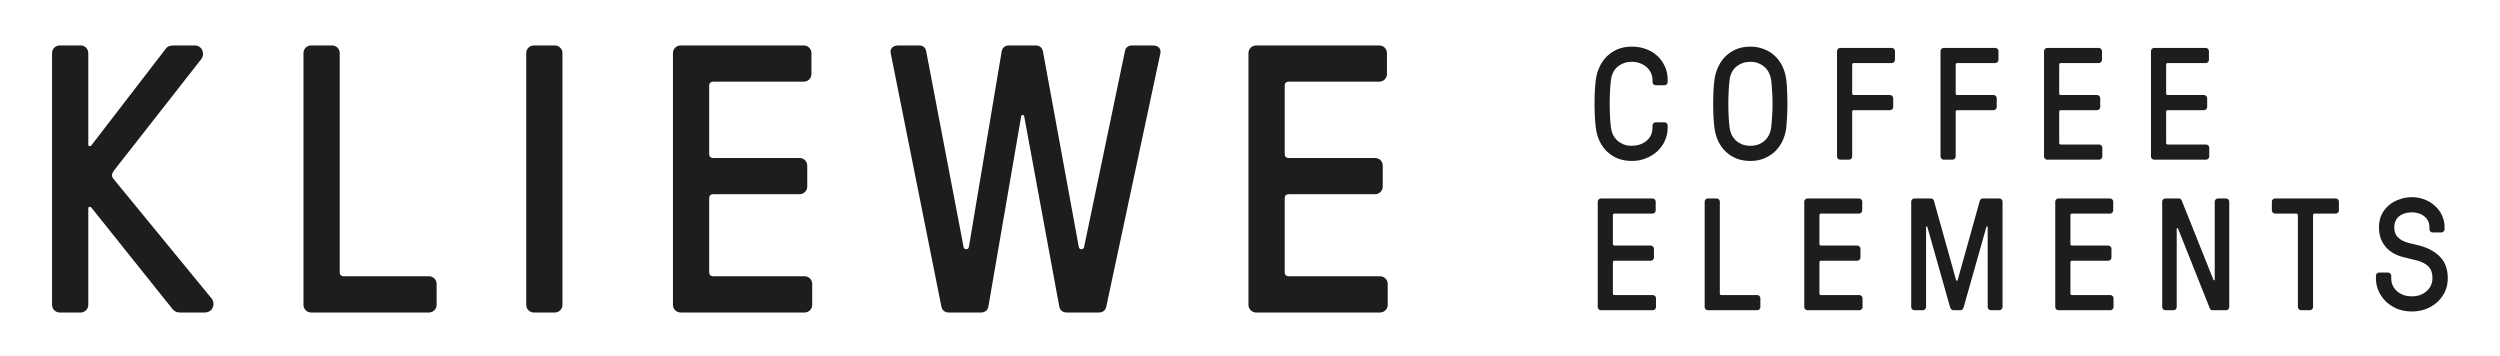
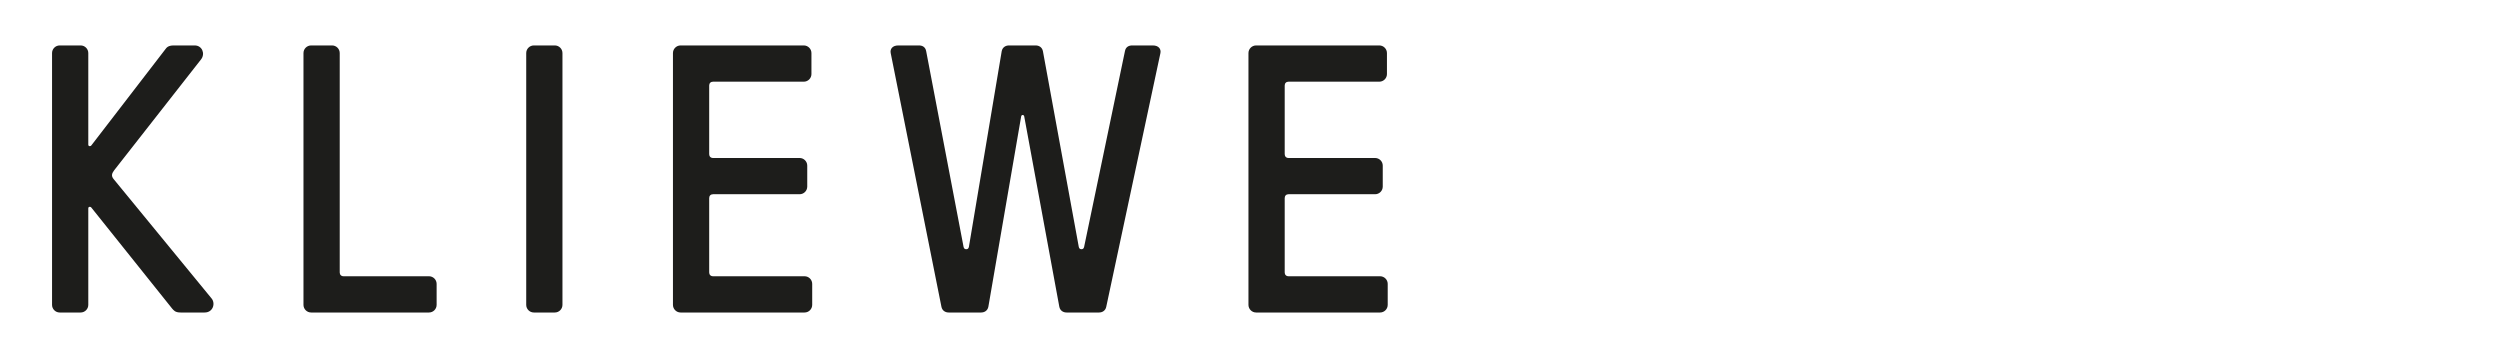
<svg xmlns="http://www.w3.org/2000/svg" width="548" height="78" viewBox="0 0 548 78" fill="none">
  <path d="M37.752 67.664L20.023 45.502C19.856 45.251 19.354 45.251 19.354 45.669V66.827C19.354 67.747 18.601 68.5 17.681 68.5H13.082C12.162 68.5 11.409 67.747 11.409 66.827V11.633C11.409 10.713 12.162 9.96 13.082 9.96H17.681C18.601 9.96 19.354 10.713 19.354 11.633V31.704C19.354 32.122 19.856 32.122 20.023 31.871L36.247 10.797C36.498 10.462 36.832 9.96 38.087 9.96H42.686C44.275 9.96 45.028 11.716 44.108 12.971L25.041 37.307C24.539 37.976 24.288 38.561 24.957 39.314L46.366 65.406C47.286 66.493 46.7 68.5 44.861 68.5H39.592C38.337 68.5 38.087 67.998 37.752 67.664ZM74.467 11.633V59.719C74.467 60.221 74.801 60.555 75.303 60.555H94.036C94.956 60.555 95.708 61.308 95.708 62.228V66.827C95.708 67.747 94.956 68.5 94.036 68.5H68.195C67.275 68.5 66.522 67.747 66.522 66.827V11.633C66.522 10.713 67.275 9.96 68.195 9.96H72.794C73.714 9.96 74.467 10.713 74.467 11.633ZM123.291 11.633V66.827C123.291 67.747 122.539 68.5 121.619 68.5H117.019C116.099 68.5 115.347 67.747 115.347 66.827V11.633C115.347 10.713 116.099 9.96 117.019 9.96H121.619C122.539 9.96 123.291 10.713 123.291 11.633ZM155.455 43.412V59.719C155.455 60.221 155.79 60.555 156.292 60.555H176.363C177.282 60.555 178.035 61.308 178.035 62.228V66.827C178.035 67.747 177.282 68.5 176.363 68.5H149.183C148.263 68.5 147.511 67.747 147.511 66.827V11.633C147.511 10.713 148.263 9.96 149.183 9.96H176.195C177.115 9.96 177.868 10.713 177.868 11.633V16.232C177.868 17.152 177.115 17.905 176.195 17.905H156.292C155.79 17.905 155.455 18.239 155.455 18.741V33.794C155.455 34.296 155.79 34.631 156.292 34.631H175.275C176.195 34.631 176.948 35.383 176.948 36.303V40.903C176.948 41.823 176.195 42.575 175.275 42.575H156.292C155.79 42.575 155.455 42.91 155.455 43.412ZM216.648 67.246C216.481 68.082 215.812 68.5 215.059 68.5H207.951C207.198 68.5 206.529 68.082 206.362 67.246L195.24 11.633C195.072 10.797 195.574 9.96 196.912 9.96H201.428C202.181 9.96 202.85 10.295 203.017 11.215L211.213 54.116C211.296 54.45 211.463 54.618 211.714 54.618H211.882C212.133 54.618 212.3 54.45 212.383 54.116L219.575 11.215C219.743 10.378 220.412 9.96 221.164 9.96H227.018C227.771 9.96 228.44 10.378 228.607 11.215L236.468 54.116C236.552 54.45 236.719 54.618 236.97 54.618H237.137C237.388 54.618 237.555 54.45 237.639 54.116L246.587 11.215C246.755 10.295 247.424 9.96 248.176 9.96H252.692C254.03 9.96 254.532 10.797 254.365 11.633L242.49 67.246C242.322 68.082 241.653 68.5 240.901 68.5H233.792C233.04 68.5 232.371 68.082 232.203 67.246L224.509 25.515C224.426 25.097 223.924 25.097 223.84 25.515L216.648 67.246ZM281.607 43.412V59.719C281.607 60.221 281.941 60.555 282.443 60.555H302.514C303.434 60.555 304.186 61.308 304.186 62.228V66.827C304.186 67.747 303.434 68.5 302.514 68.5H275.334C274.415 68.5 273.662 67.747 273.662 66.827V11.633C273.662 10.713 274.415 9.96 275.334 9.96H302.346C303.266 9.96 304.019 10.713 304.019 11.633V16.232C304.019 17.152 303.266 17.905 302.346 17.905H282.443C281.941 17.905 281.607 18.239 281.607 18.741V33.794C281.607 34.296 281.941 34.631 282.443 34.631H301.426C302.346 34.631 303.099 35.383 303.099 36.303V40.903C303.099 41.823 302.346 42.575 301.426 42.575H282.443C281.941 42.575 281.607 42.91 281.607 43.412Z" fill="#1D1D1B" />
-   <path d="M365.552 28C365.552 28.98 365.354 29.913 364.957 30.8C364.584 31.663 364.047 32.433 363.347 33.11C362.647 33.763 361.807 34.288 360.827 34.685C359.87 35.082 358.82 35.28 357.677 35.28C356.627 35.28 355.647 35.117 354.737 34.79C353.85 34.44 353.057 33.95 352.357 33.32C351.68 32.69 351.12 31.932 350.677 31.045C350.234 30.135 349.942 29.12 349.802 28C349.709 27.3 349.639 26.495 349.592 25.585C349.545 24.652 349.522 23.707 349.522 22.75C349.522 21.77 349.545 20.825 349.592 19.915C349.639 19.005 349.709 18.2 349.802 17.5C349.919 16.543 350.175 15.633 350.572 14.77C350.969 13.883 351.494 13.102 352.147 12.425C352.824 11.748 353.617 11.212 354.527 10.815C355.46 10.418 356.51 10.22 357.677 10.22C358.727 10.22 359.73 10.383 360.687 10.71C361.644 11.037 362.472 11.515 363.172 12.145C363.895 12.775 364.467 13.545 364.887 14.455C365.33 15.342 365.552 16.357 365.552 17.5V17.99C365.552 18.177 365.482 18.34 365.342 18.48C365.202 18.62 365.039 18.69 364.852 18.69H362.927C362.74 18.69 362.577 18.62 362.437 18.48C362.297 18.34 362.227 18.177 362.227 17.99V17.5C362.227 16.987 362.122 16.497 361.912 16.03C361.702 15.54 361.399 15.12 361.002 14.77C360.605 14.397 360.127 14.105 359.567 13.895C359.007 13.662 358.377 13.545 357.677 13.545C356.534 13.545 355.53 13.883 354.667 14.56C353.804 15.237 353.29 16.217 353.127 17.5C353.034 18.223 352.964 19.04 352.917 19.95C352.87 20.86 352.847 21.793 352.847 22.75C352.847 23.707 352.87 24.64 352.917 25.55C352.964 26.46 353.034 27.277 353.127 28C353.197 28.513 353.337 29.015 353.547 29.505C353.78 29.972 354.084 30.392 354.457 30.765C354.854 31.115 355.32 31.407 355.857 31.64C356.394 31.85 357 31.955 357.677 31.955C358.26 31.955 358.82 31.873 359.357 31.71C359.917 31.523 360.407 31.267 360.827 30.94C361.247 30.613 361.585 30.205 361.842 29.715C362.099 29.202 362.227 28.63 362.227 28V27.51C362.227 27.323 362.297 27.16 362.437 27.02C362.577 26.88 362.74 26.81 362.927 26.81H364.852C365.039 26.81 365.202 26.88 365.342 27.02C365.482 27.16 365.552 27.323 365.552 27.51V28ZM383.681 31.955C384.871 31.955 385.874 31.617 386.691 30.94C387.531 30.24 388.044 29.26 388.231 28C388.324 27.277 388.394 26.46 388.441 25.55C388.511 24.64 388.546 23.707 388.546 22.75C388.546 21.793 388.511 20.86 388.441 19.95C388.394 19.04 388.324 18.223 388.231 17.5C388.161 16.987 388.009 16.497 387.776 16.03C387.566 15.54 387.262 15.12 386.866 14.77C386.492 14.397 386.037 14.105 385.501 13.895C384.987 13.662 384.381 13.545 383.681 13.545C382.537 13.545 381.534 13.883 380.671 14.56C379.807 15.237 379.294 16.217 379.131 17.5C379.037 18.223 378.967 19.04 378.921 19.95C378.874 20.86 378.851 21.793 378.851 22.75C378.851 23.707 378.874 24.64 378.921 25.55C378.967 26.46 379.037 27.277 379.131 28C379.201 28.513 379.341 29.015 379.551 29.505C379.784 29.972 380.087 30.392 380.461 30.765C380.857 31.115 381.324 31.407 381.861 31.64C382.397 31.85 383.004 31.955 383.681 31.955ZM383.681 10.22C384.731 10.22 385.699 10.395 386.586 10.745C387.496 11.072 388.289 11.55 388.966 12.18C389.666 12.81 390.237 13.58 390.681 14.49C391.124 15.377 391.416 16.38 391.556 17.5C391.649 18.2 391.707 19.017 391.731 19.95C391.777 20.86 391.801 21.793 391.801 22.75C391.801 23.707 391.777 24.652 391.731 25.585C391.684 26.495 391.626 27.3 391.556 28C391.439 28.957 391.182 29.878 390.786 30.765C390.389 31.652 389.852 32.433 389.176 33.11C388.522 33.763 387.729 34.288 386.796 34.685C385.862 35.082 384.824 35.28 383.681 35.28C382.631 35.28 381.651 35.117 380.741 34.79C379.854 34.44 379.061 33.95 378.361 33.32C377.684 32.69 377.124 31.932 376.681 31.045C376.237 30.135 375.946 29.12 375.806 28C375.712 27.3 375.642 26.495 375.596 25.585C375.549 24.652 375.526 23.707 375.526 22.75C375.526 21.77 375.549 20.825 375.596 19.915C375.642 19.005 375.712 18.2 375.806 17.5C375.922 16.543 376.179 15.633 376.576 14.77C376.972 13.883 377.497 13.102 378.151 12.425C378.827 11.748 379.621 11.212 380.531 10.815C381.464 10.418 382.514 10.22 383.681 10.22ZM406.349 24.15C406.116 24.15 405.999 24.267 405.999 24.5V34.3C405.999 34.487 405.929 34.65 405.789 34.79C405.649 34.93 405.486 35 405.299 35H403.374C403.187 35 403.024 34.93 402.884 34.79C402.744 34.65 402.674 34.487 402.674 34.3V11.2C402.674 11.013 402.744 10.85 402.884 10.71C403.024 10.57 403.187 10.5 403.374 10.5H414.679C414.866 10.5 415.029 10.57 415.169 10.71C415.309 10.85 415.379 11.013 415.379 11.2V13.125C415.379 13.312 415.309 13.475 415.169 13.615C415.029 13.755 414.866 13.825 414.679 13.825H406.349C406.116 13.825 405.999 13.942 405.999 14.175V20.475C405.999 20.708 406.116 20.825 406.349 20.825H414.294C414.481 20.825 414.644 20.895 414.784 21.035C414.924 21.175 414.994 21.338 414.994 21.525V23.45C414.994 23.637 414.924 23.8 414.784 23.94C414.644 24.08 414.481 24.15 414.294 24.15H406.349ZM429.037 24.15C428.804 24.15 428.687 24.267 428.687 24.5V34.3C428.687 34.487 428.617 34.65 428.477 34.79C428.337 34.93 428.174 35 427.987 35H426.062C425.876 35 425.712 34.93 425.572 34.79C425.432 34.65 425.362 34.487 425.362 34.3V11.2C425.362 11.013 425.432 10.85 425.572 10.71C425.712 10.57 425.876 10.5 426.062 10.5H437.367C437.554 10.5 437.717 10.57 437.857 10.71C437.997 10.85 438.067 11.013 438.067 11.2V13.125C438.067 13.312 437.997 13.475 437.857 13.615C437.717 13.755 437.554 13.825 437.367 13.825H429.037C428.804 13.825 428.687 13.942 428.687 14.175V20.475C428.687 20.708 428.804 20.825 429.037 20.825H436.982C437.169 20.825 437.332 20.895 437.472 21.035C437.612 21.175 437.682 21.338 437.682 21.525V23.45C437.682 23.637 437.612 23.8 437.472 23.94C437.332 24.08 437.169 24.15 436.982 24.15H429.037ZM451.376 31.325C451.376 31.558 451.493 31.675 451.726 31.675H460.126C460.313 31.675 460.476 31.745 460.616 31.885C460.756 32.025 460.826 32.188 460.826 32.375V34.3C460.826 34.487 460.756 34.65 460.616 34.79C460.476 34.93 460.313 35 460.126 35H448.751C448.564 35 448.401 34.93 448.261 34.79C448.121 34.65 448.051 34.487 448.051 34.3V11.2C448.051 11.013 448.121 10.85 448.261 10.71C448.401 10.57 448.564 10.5 448.751 10.5H460.056C460.243 10.5 460.406 10.57 460.546 10.71C460.686 10.85 460.756 11.013 460.756 11.2V13.125C460.756 13.312 460.686 13.475 460.546 13.615C460.406 13.755 460.243 13.825 460.056 13.825H451.726C451.493 13.825 451.376 13.942 451.376 14.175V20.475C451.376 20.708 451.493 20.825 451.726 20.825H459.671C459.858 20.825 460.021 20.895 460.161 21.035C460.301 21.175 460.371 21.338 460.371 21.525V23.45C460.371 23.637 460.301 23.8 460.161 23.94C460.021 24.08 459.858 24.15 459.671 24.15H451.726C451.493 24.15 451.376 24.267 451.376 24.5V31.325ZM474.816 31.325C474.816 31.558 474.933 31.675 475.166 31.675H483.566C483.753 31.675 483.916 31.745 484.056 31.885C484.196 32.025 484.266 32.188 484.266 32.375V34.3C484.266 34.487 484.196 34.65 484.056 34.79C483.916 34.93 483.753 35 483.566 35H472.191C472.005 35 471.841 34.93 471.701 34.79C471.561 34.65 471.491 34.487 471.491 34.3V11.2C471.491 11.013 471.561 10.85 471.701 10.71C471.841 10.57 472.005 10.5 472.191 10.5H483.496C483.683 10.5 483.846 10.57 483.986 10.71C484.126 10.85 484.196 11.013 484.196 11.2V13.125C484.196 13.312 484.126 13.475 483.986 13.615C483.846 13.755 483.683 13.825 483.496 13.825H475.166C474.933 13.825 474.816 13.942 474.816 14.175V20.475C474.816 20.708 474.933 20.825 475.166 20.825H483.111C483.298 20.825 483.461 20.895 483.601 21.035C483.741 21.175 483.811 21.338 483.811 21.525V23.45C483.811 23.637 483.741 23.8 483.601 23.94C483.461 24.08 483.298 24.15 483.111 24.15H475.166C474.933 24.15 474.816 24.267 474.816 24.5V31.325ZM353.547 64.325C353.547 64.558 353.664 64.675 353.897 64.675H362.297C362.484 64.675 362.647 64.745 362.787 64.885C362.927 65.025 362.997 65.188 362.997 65.375V67.3C362.997 67.487 362.927 67.65 362.787 67.79C362.647 67.93 362.484 68 362.297 68H350.922C350.735 68 350.572 67.93 350.432 67.79C350.292 67.65 350.222 67.487 350.222 67.3V44.2C350.222 44.013 350.292 43.85 350.432 43.71C350.572 43.57 350.735 43.5 350.922 43.5H362.227C362.414 43.5 362.577 43.57 362.717 43.71C362.857 43.85 362.927 44.013 362.927 44.2V46.125C362.927 46.312 362.857 46.475 362.717 46.615C362.577 46.755 362.414 46.825 362.227 46.825H353.897C353.664 46.825 353.547 46.942 353.547 47.175V53.475C353.547 53.708 353.664 53.825 353.897 53.825H361.842C362.029 53.825 362.192 53.895 362.332 54.035C362.472 54.175 362.542 54.338 362.542 54.525V56.45C362.542 56.637 362.472 56.8 362.332 56.94C362.192 57.08 362.029 57.15 361.842 57.15H353.897C353.664 57.15 353.547 57.267 353.547 57.5V64.325ZM376.987 64.325C376.987 64.558 377.104 64.675 377.337 64.675H385.177C385.364 64.675 385.527 64.745 385.667 64.885C385.807 65.025 385.877 65.188 385.877 65.375V67.3C385.877 67.487 385.807 67.65 385.667 67.79C385.527 67.93 385.364 68 385.177 68H374.362C374.176 68 374.012 67.93 373.872 67.79C373.732 67.65 373.662 67.487 373.662 67.3V44.2C373.662 44.013 373.732 43.85 373.872 43.71C374.012 43.57 374.176 43.5 374.362 43.5H376.287C376.474 43.5 376.637 43.57 376.777 43.71C376.917 43.85 376.987 44.013 376.987 44.2V64.325ZM398.821 64.325C398.821 64.558 398.938 64.675 399.171 64.675H407.571C407.758 64.675 407.921 64.745 408.061 64.885C408.201 65.025 408.271 65.188 408.271 65.375V67.3C408.271 67.487 408.201 67.65 408.061 67.79C407.921 67.93 407.758 68 407.571 68H396.196C396.01 68 395.846 67.93 395.706 67.79C395.566 67.65 395.496 67.487 395.496 67.3V44.2C395.496 44.013 395.566 43.85 395.706 43.71C395.846 43.57 396.01 43.5 396.196 43.5H407.501C407.688 43.5 407.851 43.57 407.991 43.71C408.131 43.85 408.201 44.013 408.201 44.2V46.125C408.201 46.312 408.131 46.475 407.991 46.615C407.851 46.755 407.688 46.825 407.501 46.825H399.171C398.938 46.825 398.821 46.942 398.821 47.175V53.475C398.821 53.708 398.938 53.825 399.171 53.825H407.116C407.303 53.825 407.466 53.895 407.606 54.035C407.746 54.175 407.816 54.338 407.816 54.525V56.45C407.816 56.637 407.746 56.8 407.606 56.94C407.466 57.08 407.303 57.15 407.116 57.15H399.171C398.938 57.15 398.821 57.267 398.821 57.5V64.325ZM428.772 61.385C428.818 61.502 428.877 61.56 428.947 61.56C429.017 61.56 429.075 61.502 429.122 61.385L433.952 44.095C434.045 43.698 434.29 43.5 434.687 43.5H438.257C438.443 43.5 438.607 43.57 438.747 43.71C438.887 43.85 438.957 44.013 438.957 44.2V67.3C438.957 67.487 438.887 67.65 438.747 67.79C438.607 67.93 438.443 68 438.257 68H436.402C436.215 68 436.052 67.93 435.912 67.79C435.772 67.65 435.702 67.487 435.702 67.3V49.8C435.702 49.683 435.655 49.625 435.562 49.625C435.492 49.625 435.445 49.66 435.422 49.73L430.417 67.405C430.277 67.802 430.032 68 429.682 68H428.212C427.862 68 427.617 67.802 427.477 67.405L422.472 49.73C422.448 49.66 422.39 49.625 422.297 49.625C422.227 49.625 422.192 49.683 422.192 49.8V67.3C422.192 67.487 422.122 67.65 421.982 67.79C421.842 67.93 421.678 68 421.492 68H419.637C419.45 68 419.287 67.93 419.147 67.79C419.007 67.65 418.937 67.487 418.937 67.3V44.2C418.937 44.013 419.007 43.85 419.147 43.71C419.287 43.57 419.45 43.5 419.637 43.5H423.207C423.603 43.5 423.848 43.698 423.942 44.095L428.772 61.385ZM453.837 64.325C453.837 64.558 453.954 64.675 454.187 64.675H462.587C462.774 64.675 462.937 64.745 463.077 64.885C463.217 65.025 463.287 65.188 463.287 65.375V67.3C463.287 67.487 463.217 67.65 463.077 67.79C462.937 67.93 462.774 68 462.587 68H451.212C451.025 68 450.862 67.93 450.722 67.79C450.582 67.65 450.512 67.487 450.512 67.3V44.2C450.512 44.013 450.582 43.85 450.722 43.71C450.862 43.57 451.025 43.5 451.212 43.5H462.517C462.704 43.5 462.867 43.57 463.007 43.71C463.147 43.85 463.217 44.013 463.217 44.2V46.125C463.217 46.312 463.147 46.475 463.007 46.615C462.867 46.755 462.704 46.825 462.517 46.825H454.187C453.954 46.825 453.837 46.942 453.837 47.175V53.475C453.837 53.708 453.954 53.825 454.187 53.825H462.132C462.319 53.825 462.482 53.895 462.622 54.035C462.762 54.175 462.832 54.338 462.832 54.525V56.45C462.832 56.637 462.762 56.8 462.622 56.94C462.482 57.08 462.319 57.15 462.132 57.15H454.187C453.954 57.15 453.837 57.267 453.837 57.5V64.325ZM485.047 68C484.861 68 484.709 67.965 484.592 67.895C484.499 67.825 484.406 67.662 484.312 67.405L477.417 50.08C477.371 50.01 477.312 49.987 477.242 50.01C477.172 50.01 477.137 50.057 477.137 50.15V67.3C477.137 67.487 477.067 67.65 476.927 67.79C476.787 67.93 476.624 68 476.437 68H474.652C474.466 68 474.302 67.93 474.162 67.79C474.022 67.65 473.952 67.487 473.952 67.3V44.2C473.952 44.013 474.022 43.85 474.162 43.71C474.302 43.57 474.466 43.5 474.652 43.5H477.557C477.744 43.5 477.884 43.535 477.977 43.605C478.094 43.675 478.199 43.838 478.292 44.095L485.187 61.35C485.234 61.42 485.292 61.455 485.362 61.455C485.432 61.432 485.467 61.373 485.467 61.28V44.2C485.467 44.013 485.537 43.85 485.677 43.71C485.817 43.57 485.981 43.5 486.167 43.5H487.952C488.139 43.5 488.302 43.57 488.442 43.71C488.582 43.85 488.652 44.013 488.652 44.2V67.3C488.652 67.487 488.582 67.65 488.442 67.79C488.302 67.93 488.139 68 487.952 68H485.047ZM507.371 46.825C507.137 46.825 507.021 46.942 507.021 47.175V67.3C507.021 67.487 506.951 67.65 506.811 67.79C506.671 67.93 506.507 68 506.321 68H504.396C504.209 68 504.046 67.93 503.906 67.79C503.766 67.65 503.696 67.487 503.696 67.3V47.175C503.696 46.942 503.579 46.825 503.346 46.825H498.691C498.504 46.825 498.341 46.755 498.201 46.615C498.061 46.475 497.991 46.312 497.991 46.125V44.2C497.991 44.013 498.061 43.85 498.201 43.71C498.341 43.57 498.504 43.5 498.691 43.5H511.991C512.177 43.5 512.341 43.57 512.481 43.71C512.621 43.85 512.691 44.013 512.691 44.2V46.125C512.691 46.312 512.621 46.475 512.481 46.615C512.341 46.755 512.177 46.825 511.991 46.825H507.371ZM533.194 61C533.194 60.183 533.054 59.53 532.774 59.04C532.494 58.55 532.098 58.153 531.584 57.85C531.071 57.523 530.453 57.267 529.729 57.08C529.006 56.893 528.201 56.695 527.314 56.485C526.451 56.298 525.658 56.03 524.934 55.68C524.234 55.307 523.628 54.852 523.114 54.315C522.601 53.755 522.193 53.102 521.889 52.355C521.609 51.608 521.469 50.757 521.469 49.8C521.469 48.75 521.668 47.817 522.064 47C522.484 46.183 523.033 45.495 523.709 44.935C524.386 44.375 525.156 43.955 526.019 43.675C526.883 43.372 527.769 43.22 528.679 43.22C529.706 43.22 530.651 43.395 531.514 43.745C532.401 44.095 533.159 44.573 533.789 45.18C534.443 45.763 534.944 46.452 535.294 47.245C535.668 48.038 535.854 48.89 535.854 49.8V50.255C535.854 50.442 535.784 50.605 535.644 50.745C535.504 50.885 535.341 50.955 535.154 50.955H533.229C533.043 50.955 532.879 50.885 532.739 50.745C532.599 50.605 532.529 50.442 532.529 50.255V49.8C532.529 49.217 532.413 48.727 532.179 48.33C531.946 47.91 531.643 47.572 531.269 47.315C530.896 47.035 530.476 46.837 530.009 46.72C529.566 46.603 529.123 46.545 528.679 46.545C527.536 46.545 526.603 46.837 525.879 47.42C525.179 48.003 524.829 48.797 524.829 49.8C524.829 50.57 524.993 51.188 525.319 51.655C525.669 52.098 526.101 52.46 526.614 52.74C527.128 52.997 527.688 53.195 528.294 53.335C528.924 53.475 529.519 53.615 530.079 53.755C532.063 54.245 533.638 55.073 534.804 56.24C535.971 57.407 536.554 58.993 536.554 61C536.554 62.12 536.333 63.135 535.889 64.045C535.446 64.932 534.863 65.69 534.139 66.32C533.416 66.95 532.576 67.44 531.619 67.79C530.663 68.117 529.683 68.28 528.679 68.28C527.559 68.28 526.509 68.093 525.529 67.72C524.573 67.323 523.744 66.798 523.044 66.145C522.344 65.468 521.796 64.698 521.399 63.835C521.003 62.948 520.804 62.003 520.804 61V60.44C520.804 60.253 520.874 60.09 521.014 59.95C521.154 59.81 521.318 59.74 521.504 59.74H523.464C523.651 59.74 523.814 59.81 523.954 59.95C524.094 60.09 524.164 60.253 524.164 60.44V61C524.164 61.56 524.269 62.085 524.479 62.575C524.713 63.065 525.028 63.485 525.424 63.835C525.844 64.185 526.323 64.465 526.859 64.675C527.419 64.862 528.026 64.955 528.679 64.955C529.333 64.955 529.928 64.862 530.464 64.675C531.024 64.465 531.503 64.185 531.899 63.835C532.319 63.462 532.634 63.042 532.844 62.575C533.078 62.085 533.194 61.56 533.194 61Z" fill="#1D1D1B" />
</svg>